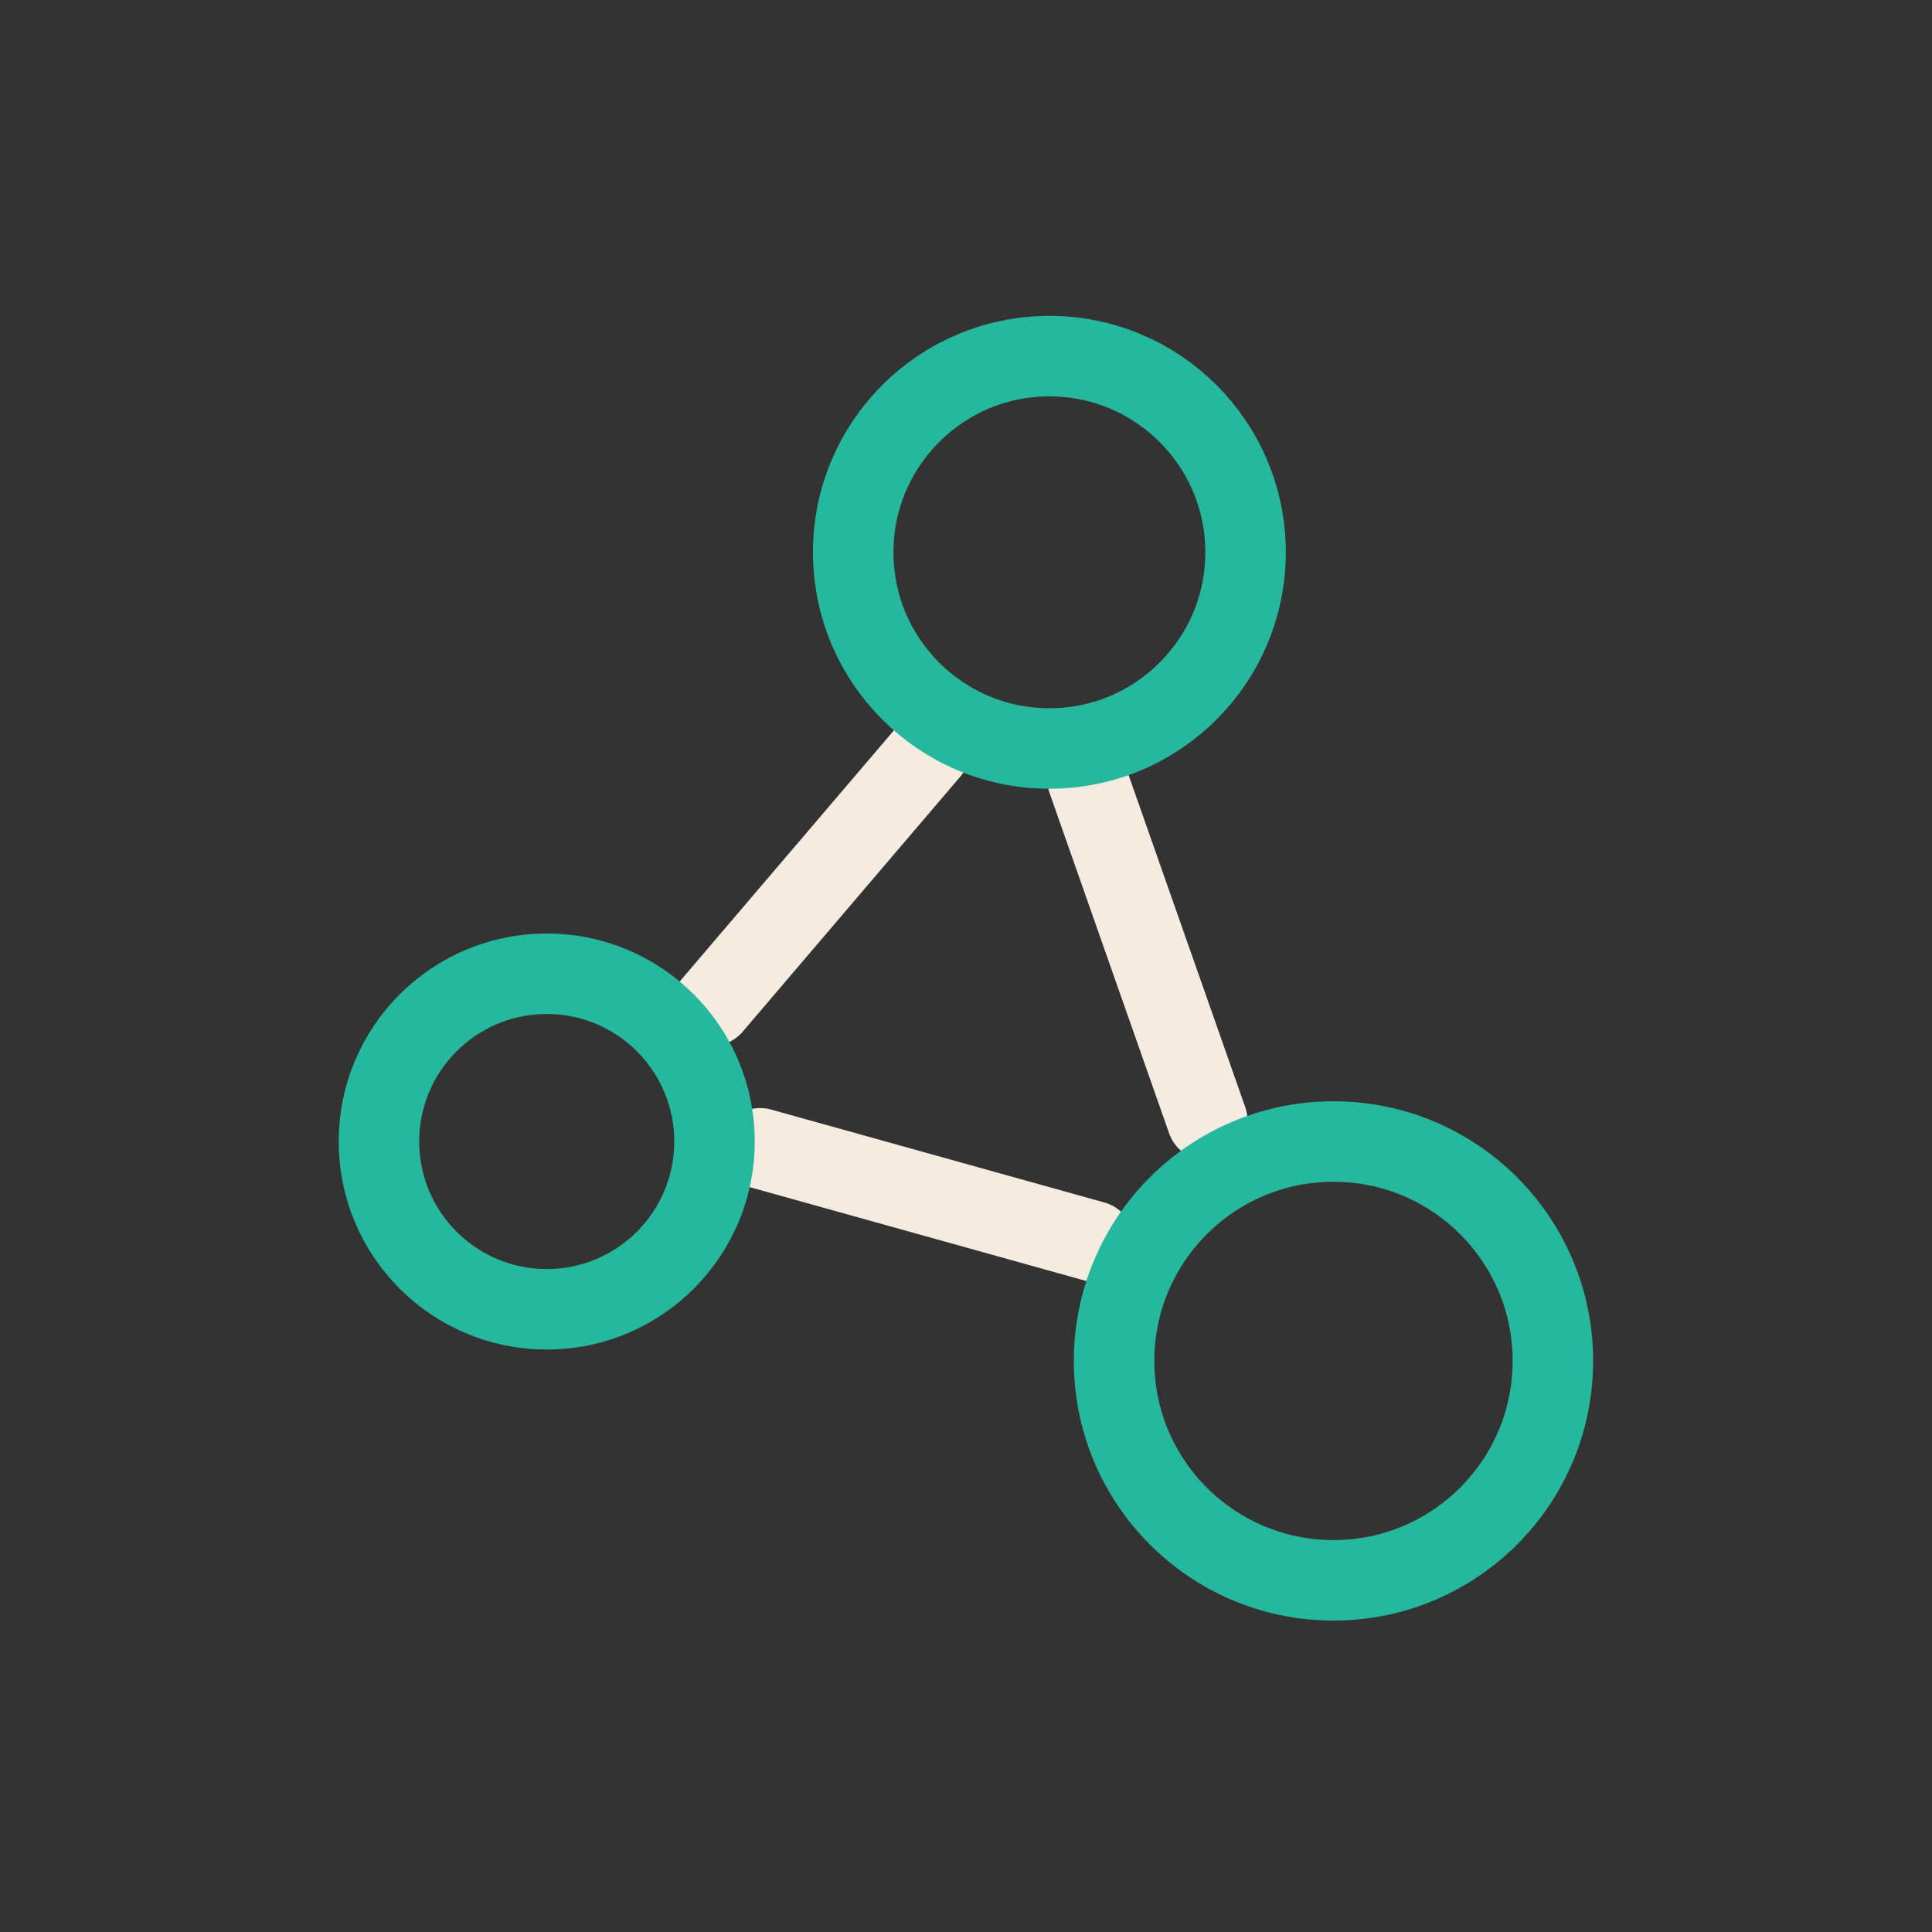
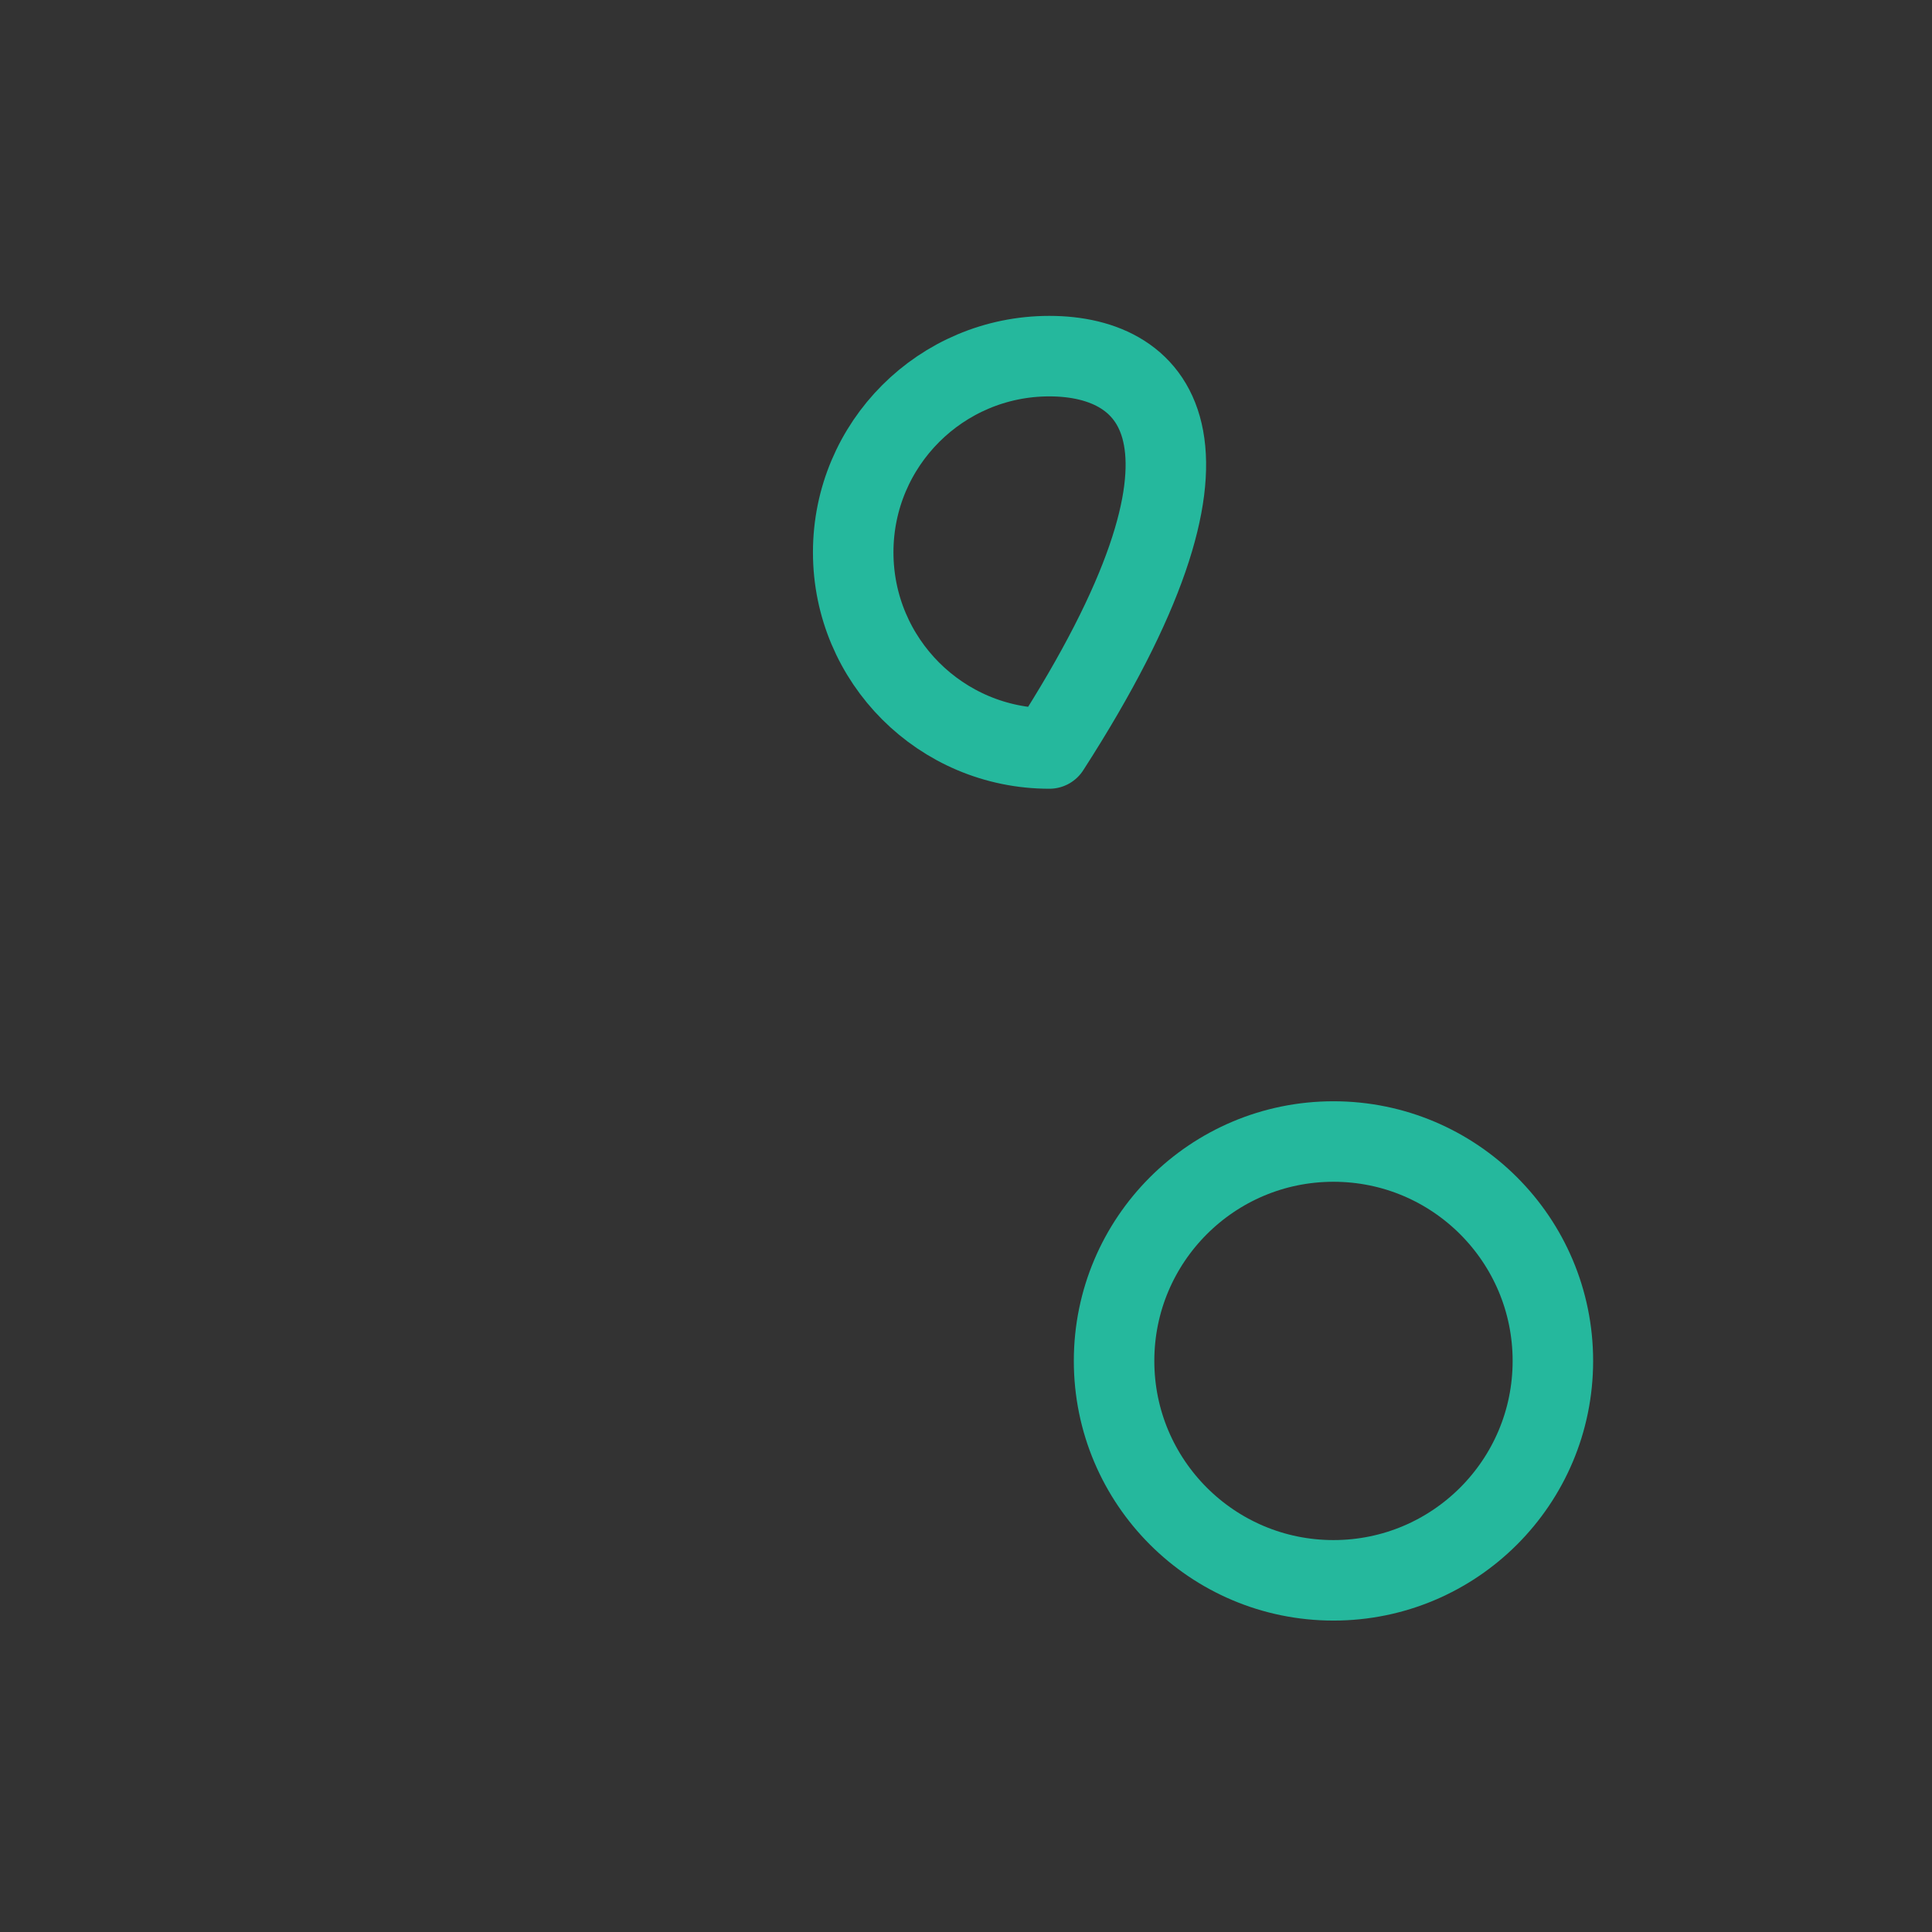
<svg xmlns="http://www.w3.org/2000/svg" width="120" height="120" viewBox="0 0 120 120" fill="none">
  <rect x="0" y="0" width="120" height="120" fill="#333333" stroke="none" />
  <g clip-path="url(#clip0_2208_19128)">
-     <path d="M67.933 77.099L47.219 71.323" stroke="#F5EBE0" stroke-width="5" stroke-linecap="round" stroke-linejoin="round" />
-     <path d="M57.768 46.585L44.227 62.458" stroke="#F5EBE0" stroke-width="5" stroke-linecap="round" stroke-linejoin="round" />
-     <path d="M67.543 48.409L74.978 69.573" stroke="#F5EBE0" stroke-width="5" stroke-linecap="round" stroke-linejoin="round" />
-     <path d="M65.179 46.49C71.909 46.49 77.364 41.035 77.364 34.305C77.364 27.575 71.909 22.12 65.179 22.12C58.45 22.12 52.994 27.575 52.994 34.305C52.994 41.035 58.45 46.49 65.179 46.49Z" stroke="#25B89D" stroke-width="5" stroke-linecap="round" stroke-linejoin="round" />
+     <path d="M65.179 46.49C77.364 27.575 71.909 22.12 65.179 22.12C58.45 22.12 52.994 27.575 52.994 34.305C52.994 41.035 58.45 46.49 65.179 46.49Z" stroke="#25B89D" stroke-width="5" stroke-linecap="round" stroke-linejoin="round" />
    <path d="M82.825 98.157C90.351 98.157 96.452 92.056 96.452 84.529C96.452 77.003 90.351 70.902 82.825 70.902C75.298 70.902 69.197 77.003 69.197 84.529C69.197 92.056 75.298 98.157 82.825 98.157Z" stroke="#25B89D" stroke-width="5" stroke-linecap="round" stroke-linejoin="round" />
-     <path d="M33.959 81.323C39.714 81.323 44.38 76.657 44.38 70.901C44.38 65.145 39.714 60.48 33.959 60.48C28.203 60.48 23.537 65.145 23.537 70.901C23.537 76.657 28.203 81.323 33.959 81.323Z" stroke="#25B89D" stroke-width="5" stroke-linecap="round" stroke-linejoin="round" />
  </g>
  <defs>
    <clipPath id="clip0_2208_19128">
      <rect width="120" height="120" fill="white" />
    </clipPath>
  </defs>
</svg>